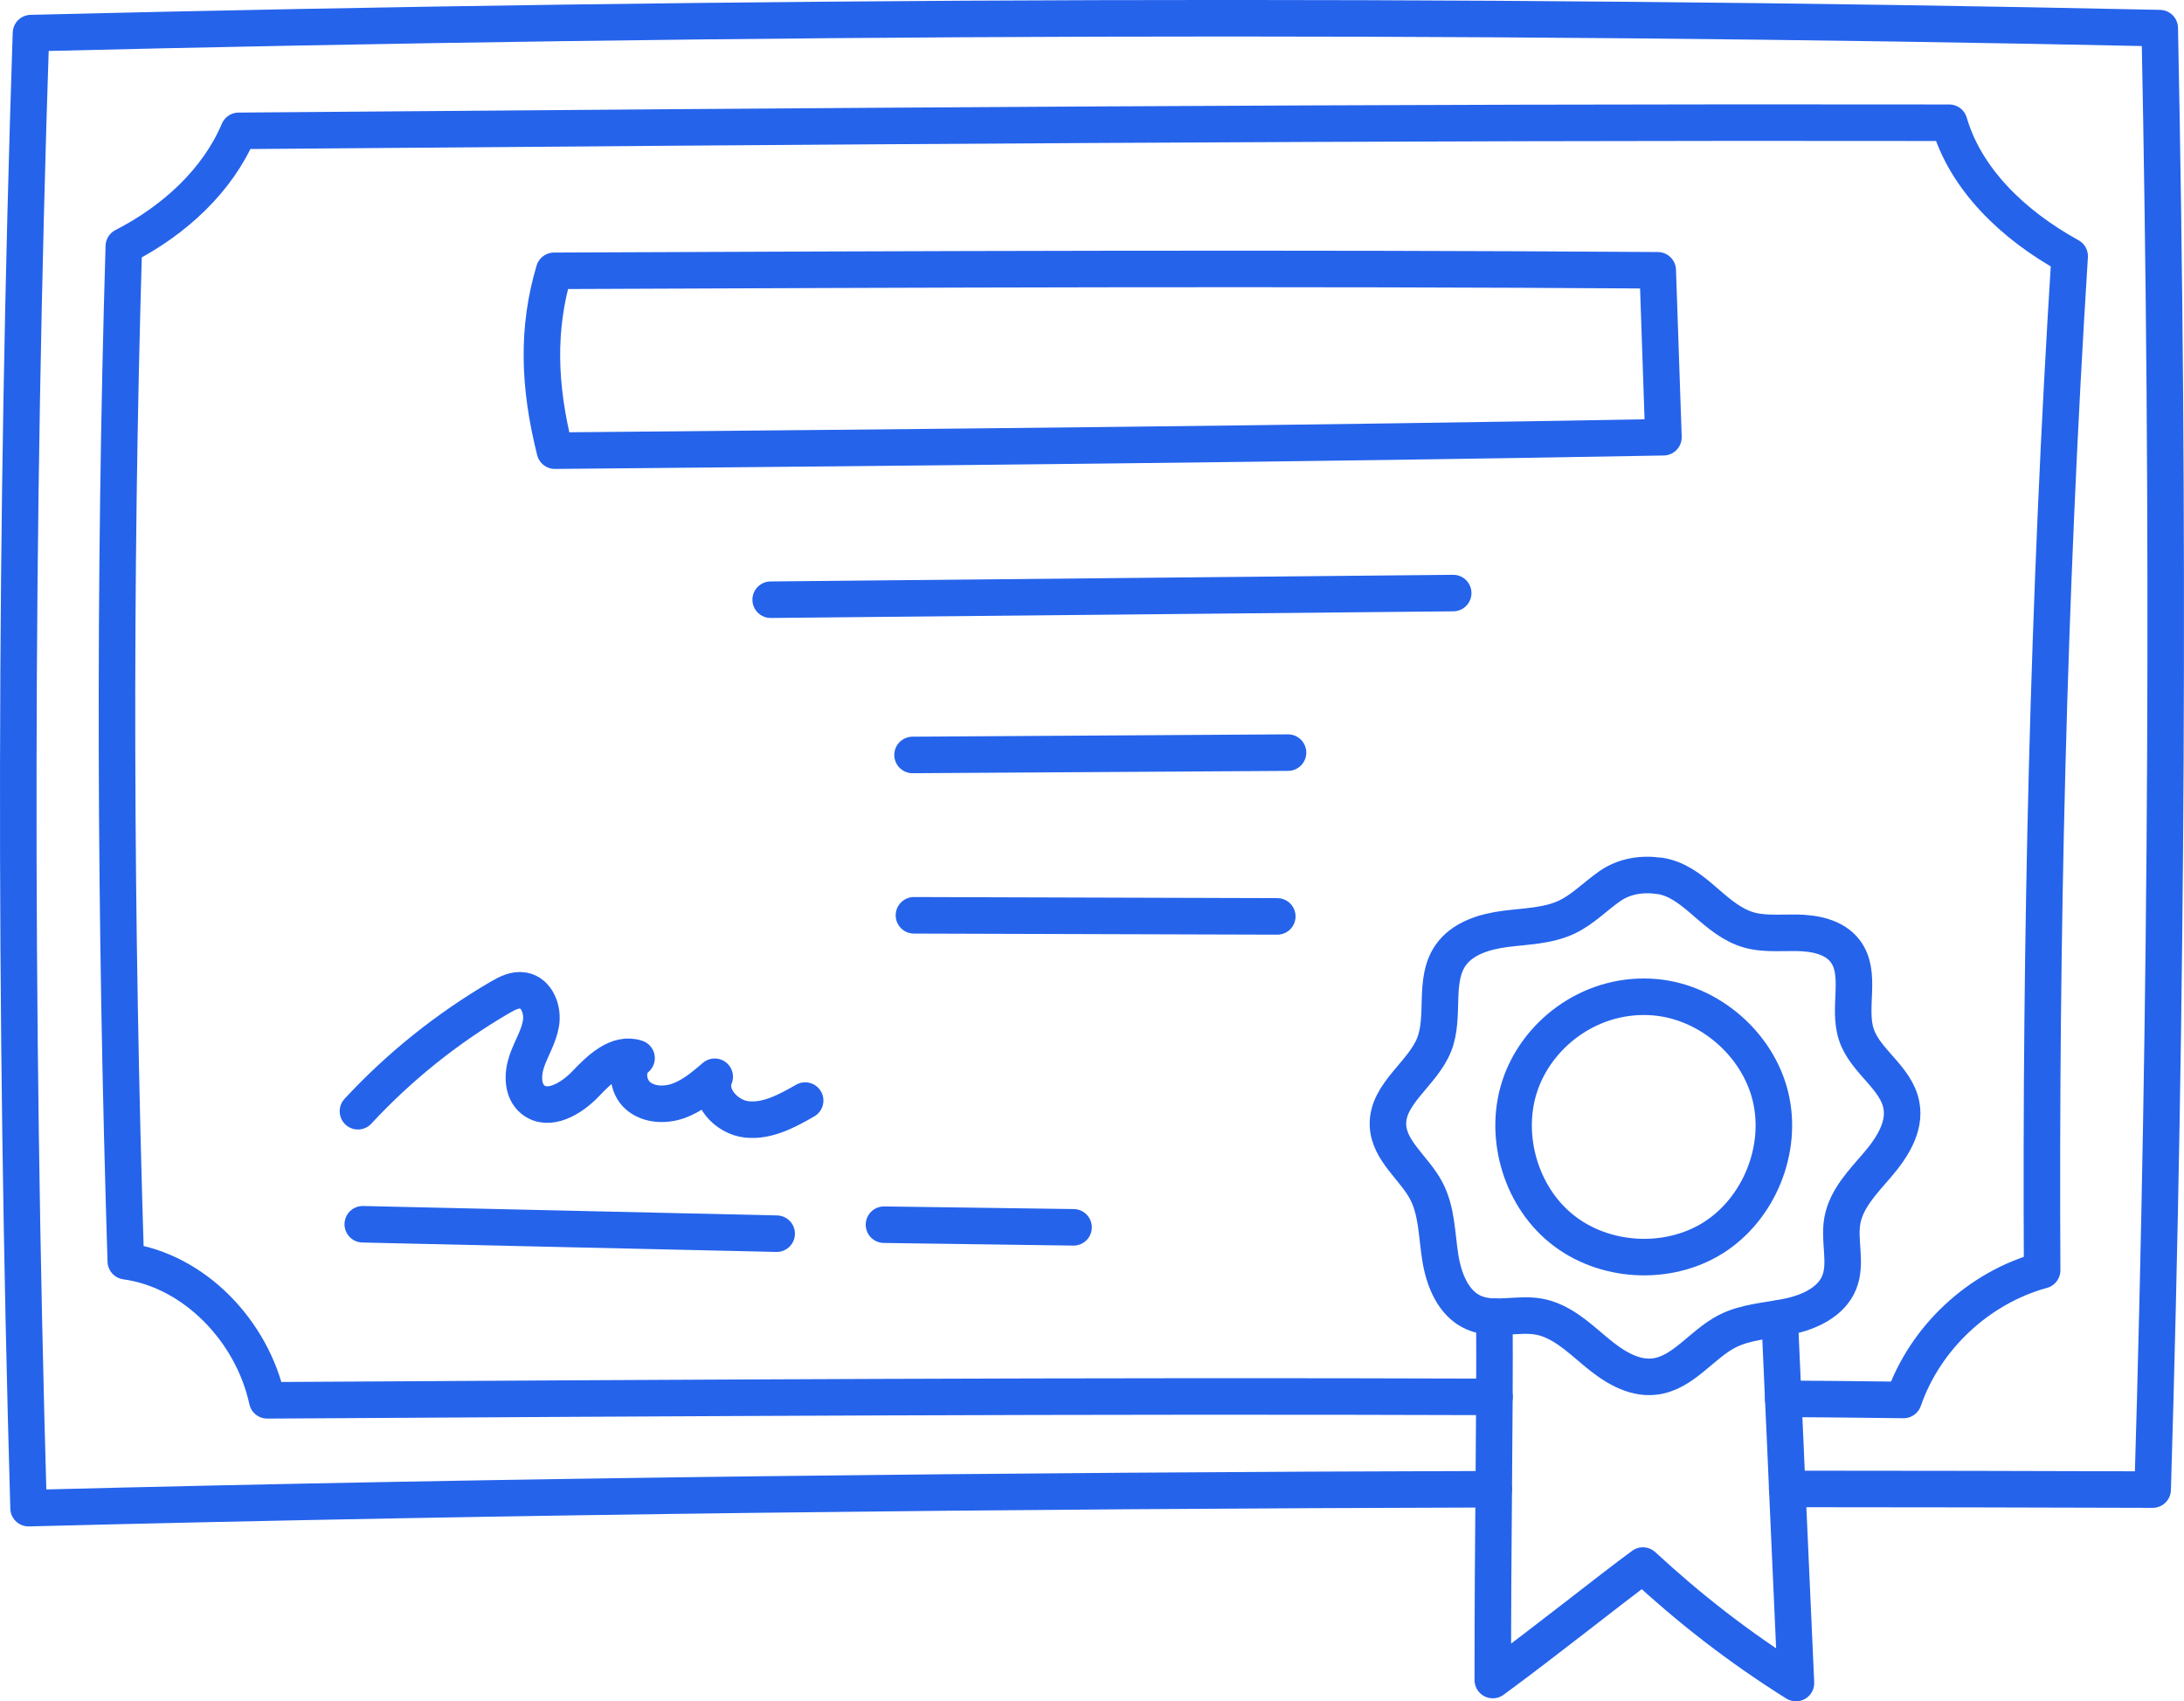
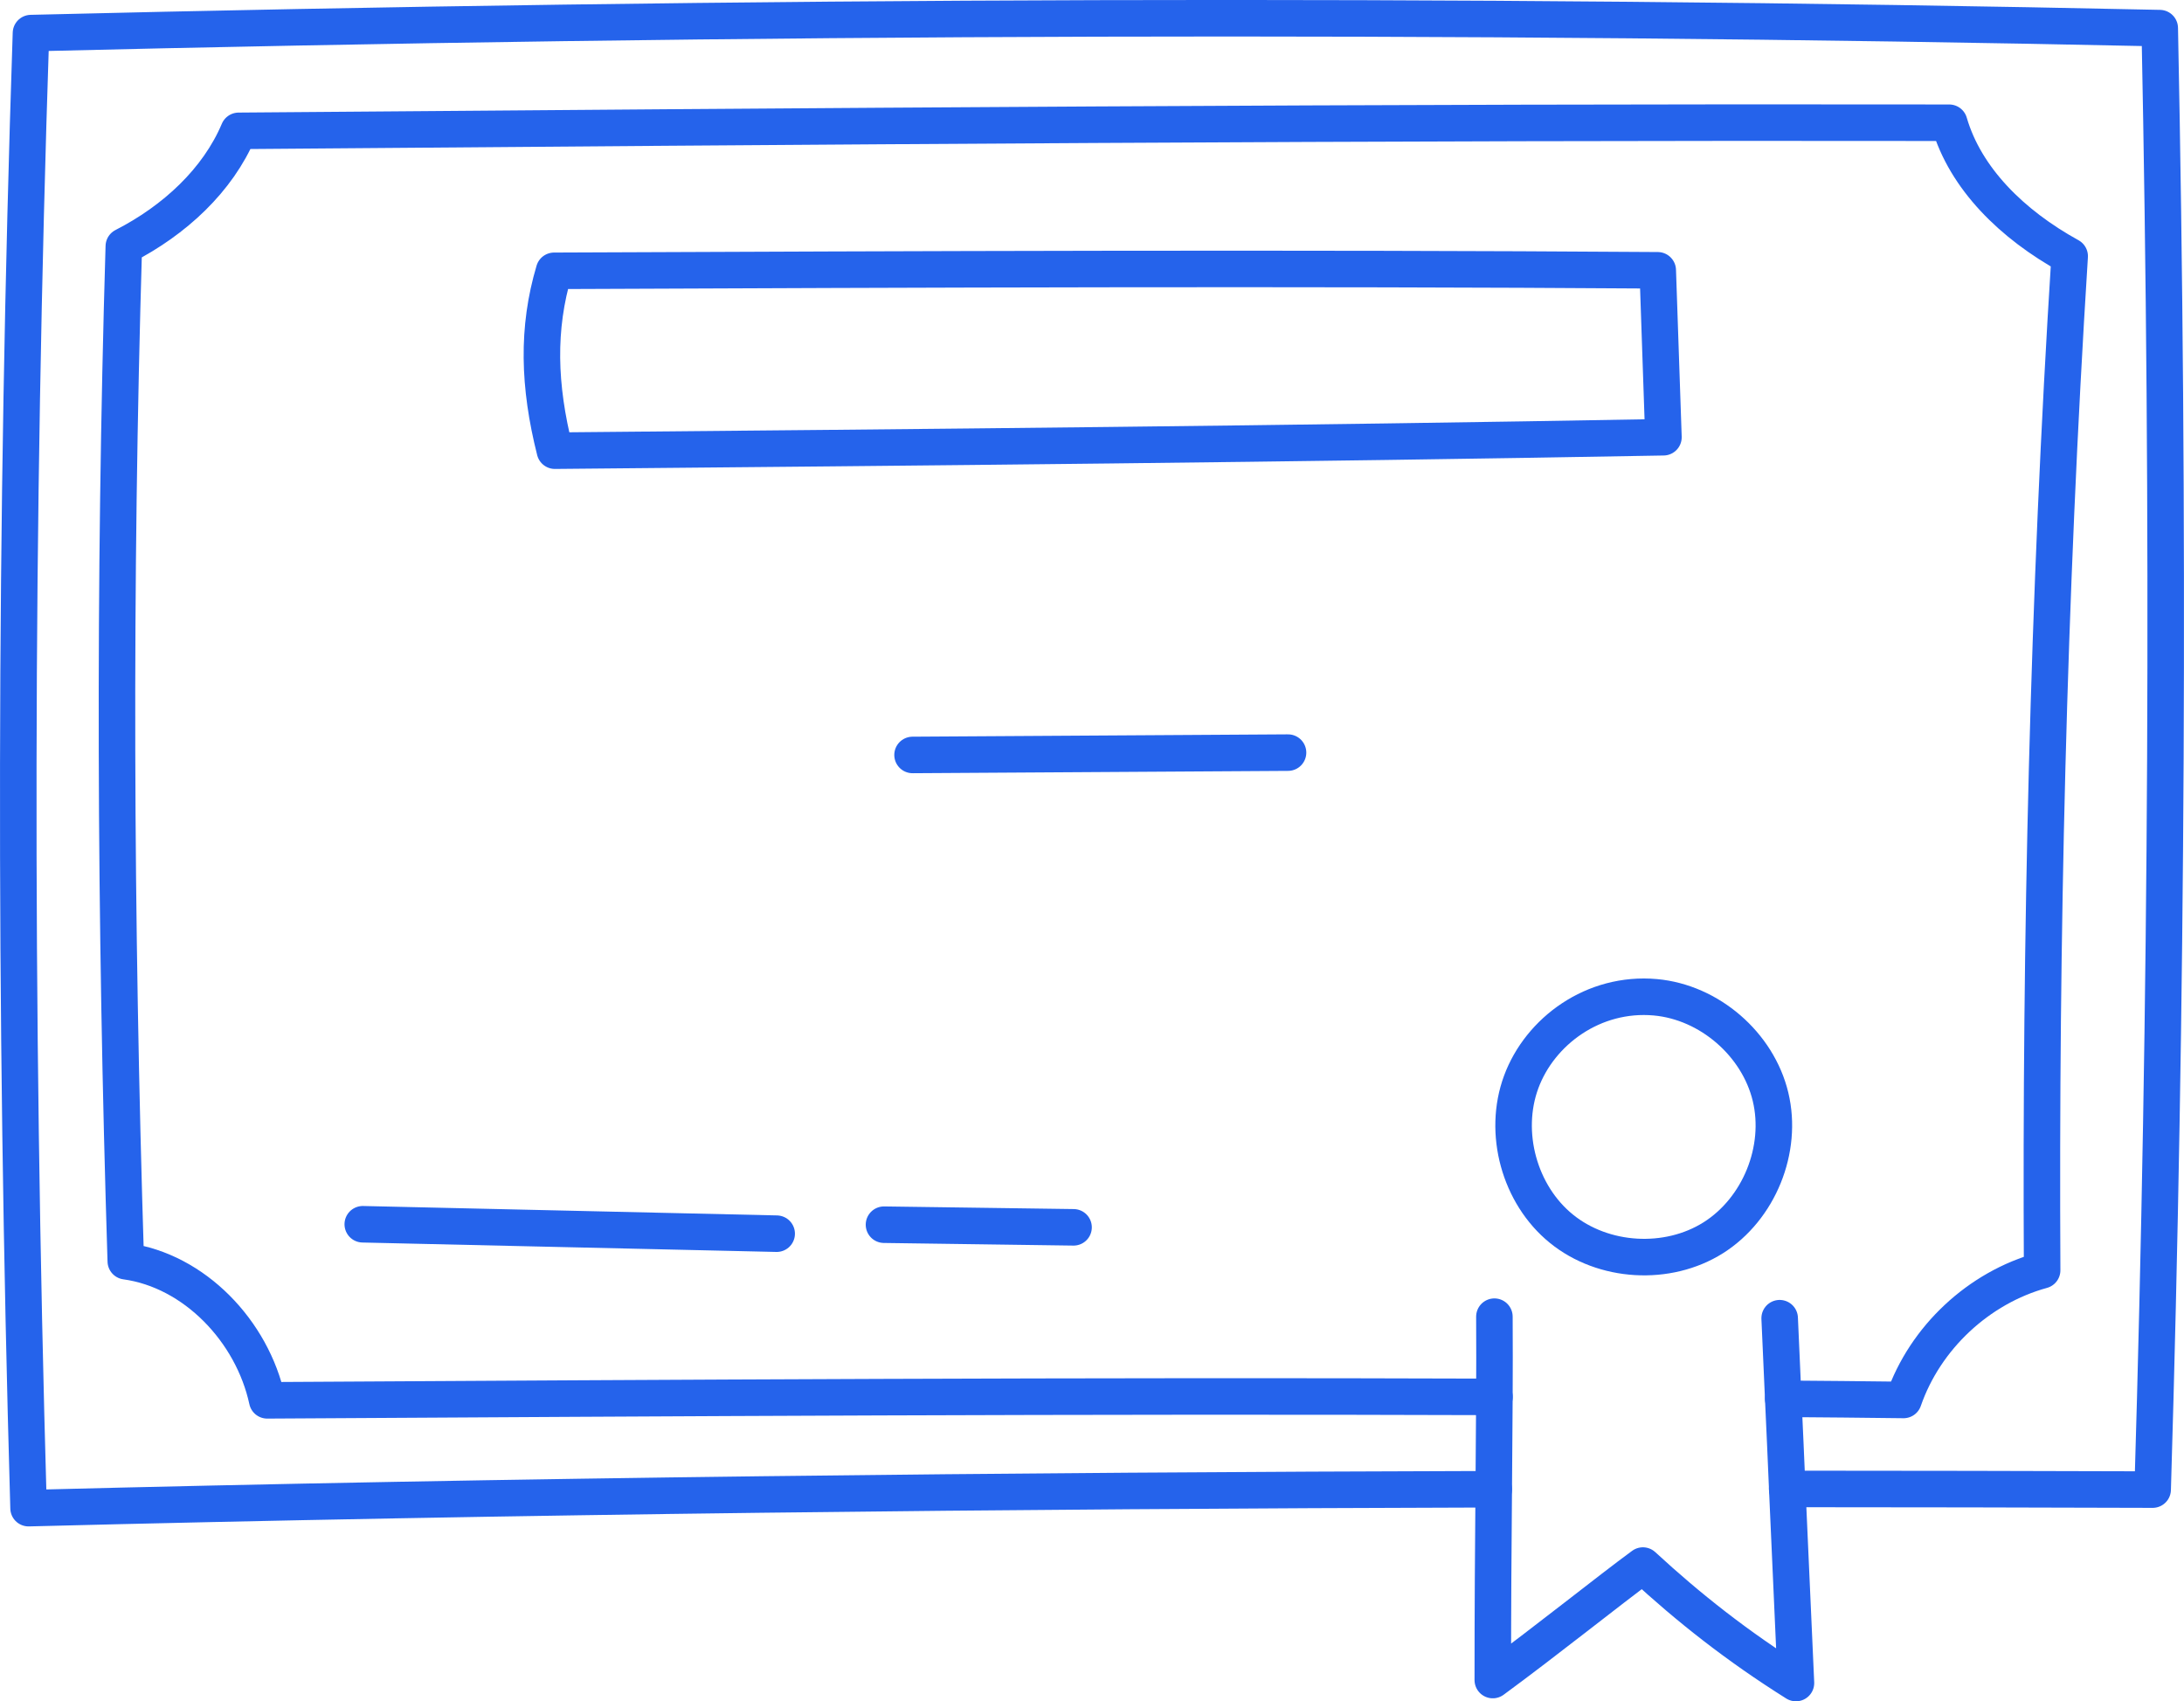
<svg xmlns="http://www.w3.org/2000/svg" id="Layer_2" data-name="Layer 2" viewBox="0 0 298.97 232.87">
  <defs>
    <style>
      .cls-1 {
        fill: none;
        stroke: #2563eb;
        stroke-linecap: round;
        stroke-linejoin: round;
        stroke-width: 5px;
      }
    </style>
  </defs>
  <g id="_Layer_" data-name="&amp;lt;Layer&amp;gt;">
    <g>
-       <path class="cls-1" d="m227.17,119.9c-2.39-.36-4.82.02-6.8,1.4-1.98,1.38-3.69,3.19-5.88,4.23-2.6,1.23-5.58,1.25-8.43,1.62-2.85.37-5.9,1.29-7.52,3.66-2.35,3.45-.68,8.31-2.22,12.19-1.59,4.01-6.48,6.71-6.32,11.02.13,3.51,3.59,5.85,5.23,8.95,1.46,2.75,1.44,6.01,1.92,9.08.47,3.08,1.77,6.41,4.63,7.64,2.75,1.18,5.96,0,8.91.54,2.98.55,5.33,2.76,7.65,4.71,2.32,1.96,5.11,3.83,8.12,3.49,3.94-.45,6.45-4.39,9.97-6.2,2.58-1.32,5.59-1.43,8.43-2.03,2.84-.6,5.84-1.98,6.92-4.67,1.05-2.63-.08-5.65.42-8.44.53-2.99,2.81-5.31,4.79-7.62s3.85-5.17,3.3-8.16c-.69-3.81-4.95-6.01-6.17-9.69-1.24-3.73.84-8.37-1.56-11.47-1.5-1.94-4.22-2.44-6.67-2.47-2.46-.03-5.01.26-7.29-.66-4.4-1.77-6.8-6.43-11.43-7.14Z" />
      <path class="cls-1" d="m226.61,136.51c7.38.67,14.03,6.41,15.76,13.62,1.73,7.21-1.57,15.34-7.84,19.3-6.27,3.95-15.04,3.43-20.79-1.24-5.76-4.67-8.07-13.14-5.5-20.09s9.89-12.35,18.37-11.59Z" />
      <path class="cls-1" d="m204.57,180.23c.03,3.72.01,7.35,0,10.99-.03,4.15-.05,8.31-.09,12.64-.07,7.85-.13,16.25-.13,26.11,7.31-5.36,15.96-12.31,20.55-15.67,6.24,5.76,12.93,11.05,20.95,16.08-.39-8.85-.79-17.71-1.19-26.56-.17-4.12-.36-8.23-.55-12.35-.16-3.68-.32-7.35-.49-11.03" />
      <path class="cls-1" d="m244.65,203.81c16.69,0,33.37.04,50.03.09,2-66.67,2.32-133.37.97-200.05C198.89,1.77,101.53,2.16,4.24,4.53c-2.21,66.59-2.31,132.99-.33,201.91,66.92-1.71,133.87-2.41,200.57-2.59" />
      <path class="cls-1" d="m244.11,191.47c5.49.04,10.97.09,16.47.16,2.95-8.52,10.28-15.37,18.97-17.75-.24-45.04.81-91.99,3.77-138.81-7.92-4.36-14.27-10.65-16.49-18.27-77.84-.13-156,.48-234.16,1.11-2.85,6.75-8.76,12.24-15.72,15.8-1.37,46-1.2,92.04.27,138.93,9.37,1.28,17.31,9.55,19.36,19.04,56.04-.33,112.08-.67,168-.47" />
      <path class="cls-1" d="m227.71,59.85c-.26-7.62-.52-15.23-.78-22.85-50.29-.35-100.69-.14-151.08.07-2.35,7.88-2.13,15.74.11,24.62,50.55-.46,101.09-.92,151.74-1.84Z" />
-       <path class="cls-1" d="m105.5,82.09c31.14-.3,62.28-.61,93.43-.91" />
      <path class="cls-1" d="m124.92,103.34c17.13-.11,34.27-.21,51.4-.32" />
-       <path class="cls-1" d="m125.11,125.29c16.58.05,33.16.1,49.74.15" />
-       <path class="cls-1" d="m49,152.11c5.66-6.11,12.23-11.37,19.42-15.57.98-.57,2.08-1.15,3.21-.95,1.85.32,2.73,2.6,2.43,4.45-.29,1.85-1.36,3.48-1.96,5.26-.6,1.78-.61,4.03.84,5.21,2.14,1.75,5.3-.14,7.21-2.14s4.36-4.4,6.99-3.53c-1.55,1.21-1.29,3.88.21,5.16,1.5,1.28,3.75,1.34,5.6.66,1.85-.68,3.39-1.99,4.89-3.27-1.09,2.62,1.6,5.56,4.42,5.84,2.82.29,5.5-1.17,7.96-2.58" />
      <path class="cls-1" d="m49.66,167.58l56.66,1.29" />
      <path class="cls-1" d="m121.01,167.64c8.65.12,17.3.24,25.95.36" />
    </g>
  </g>
</svg>